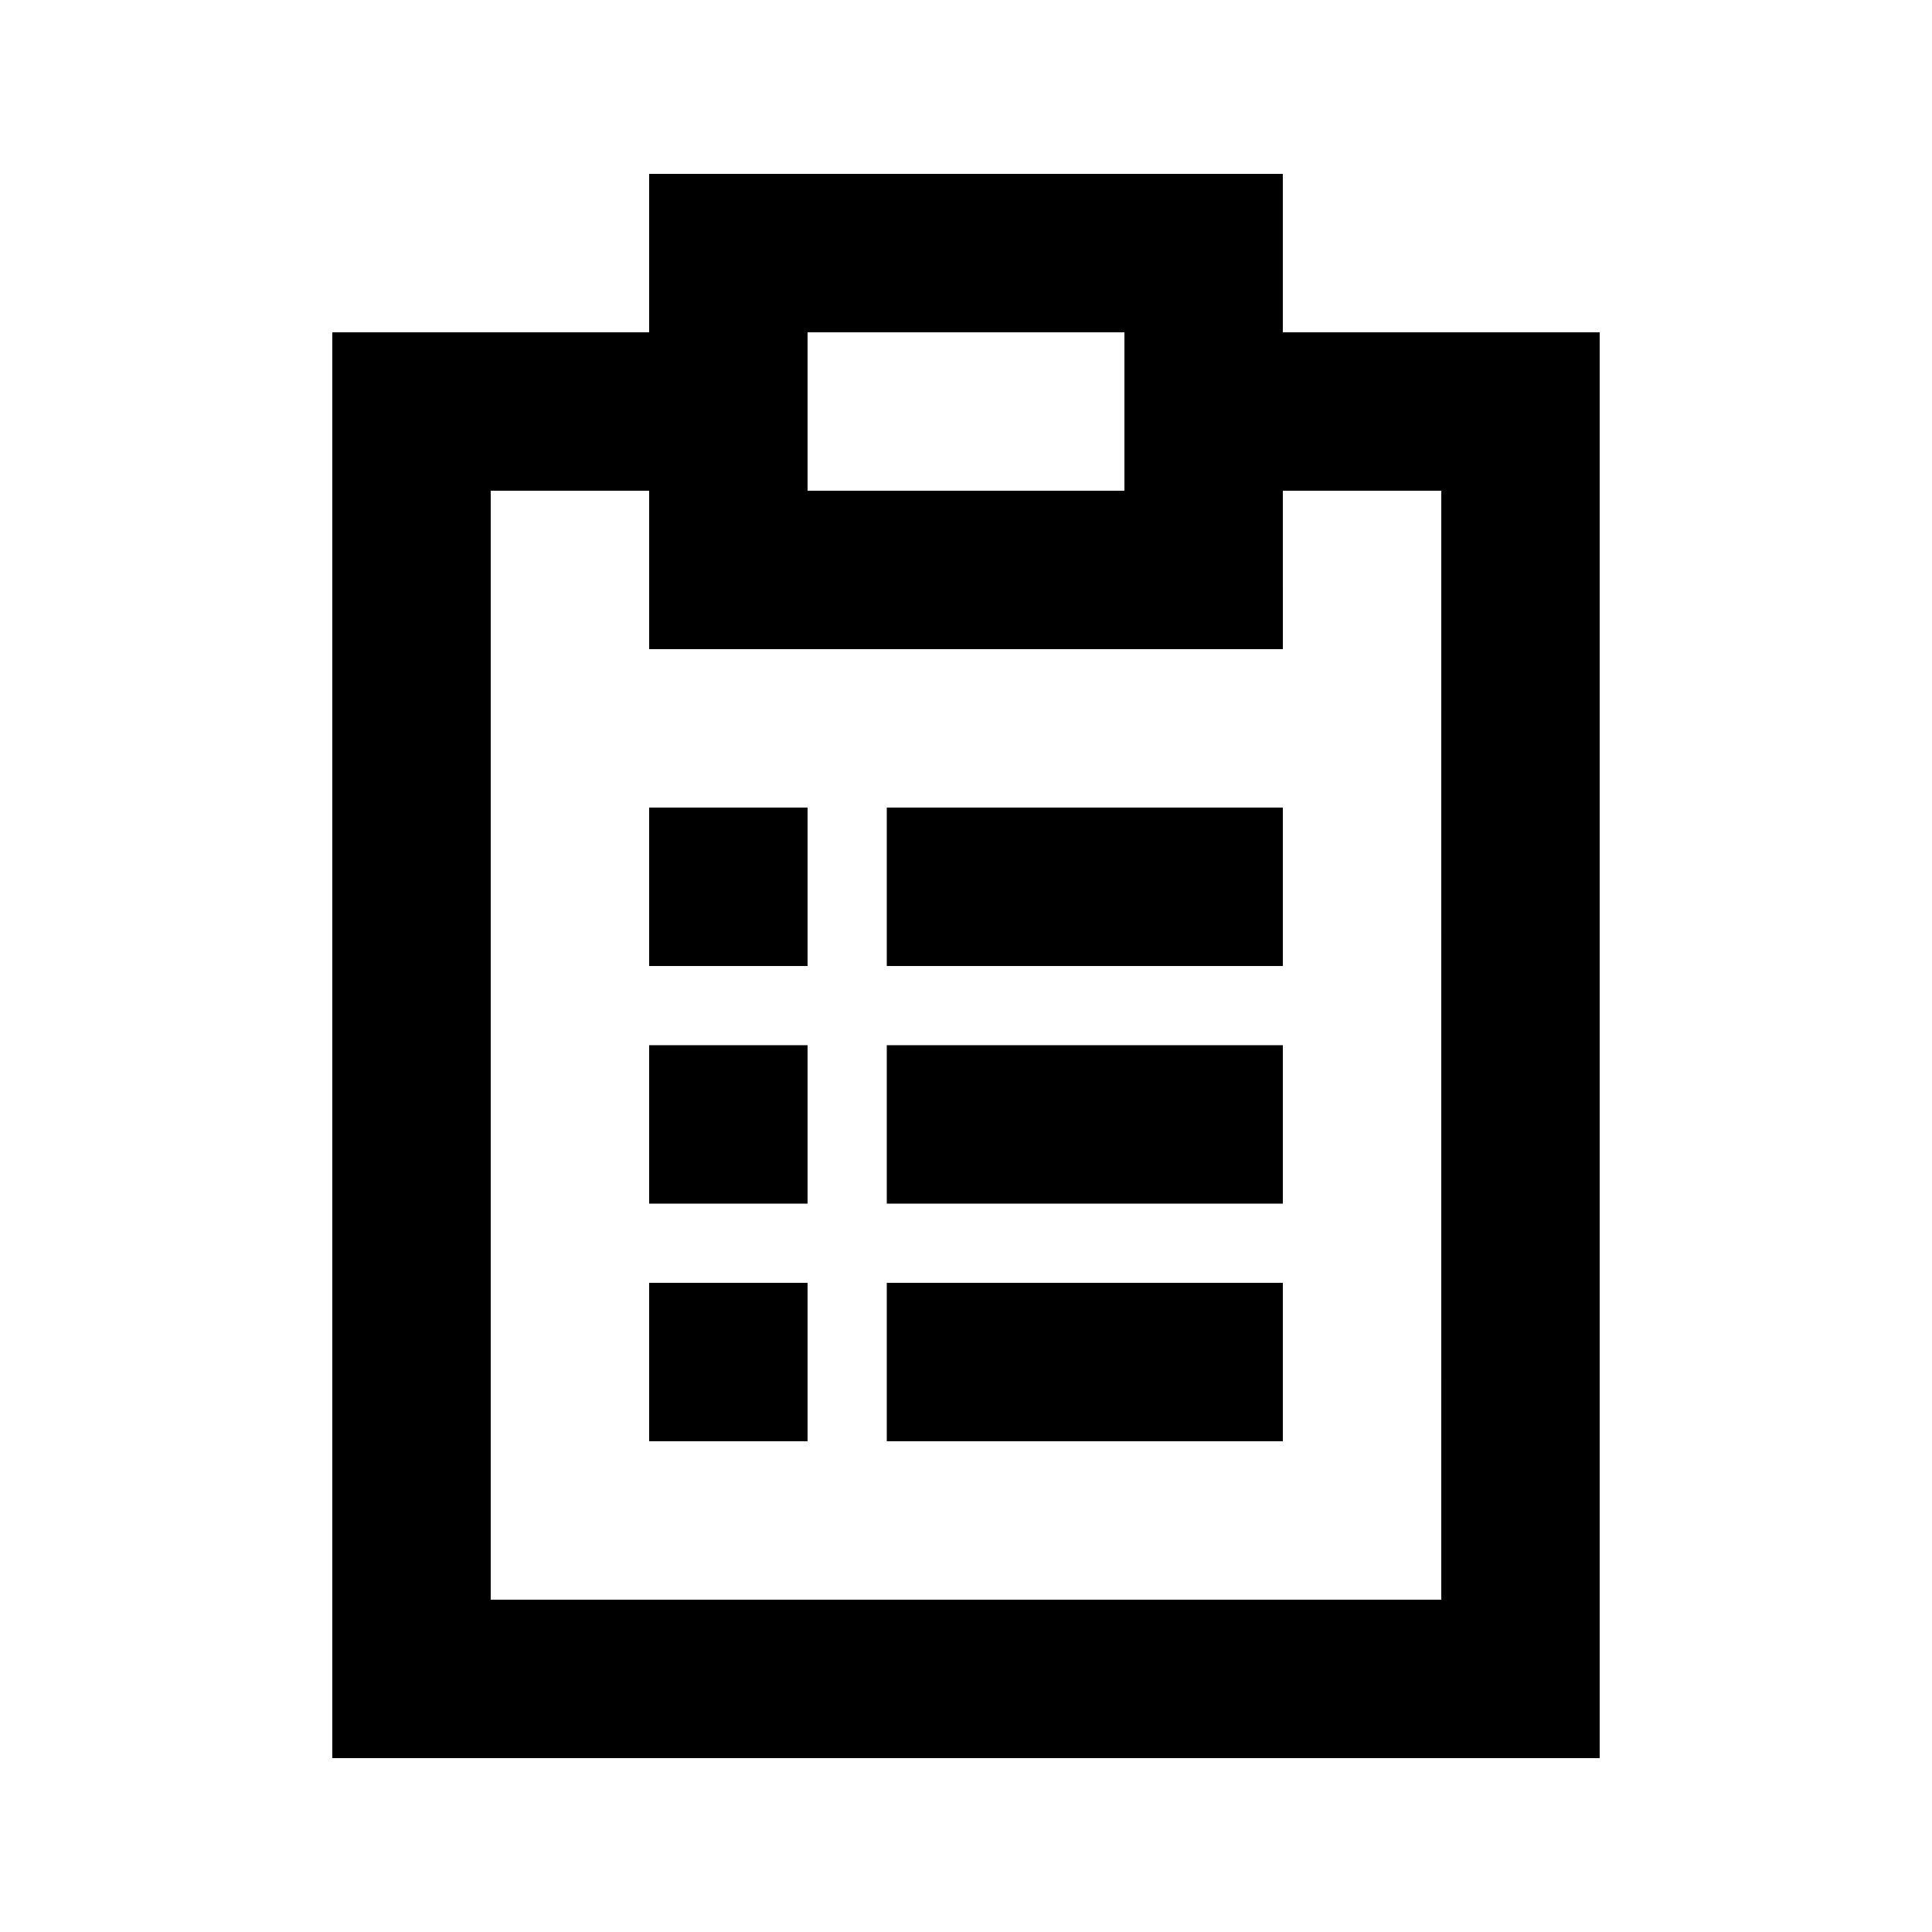
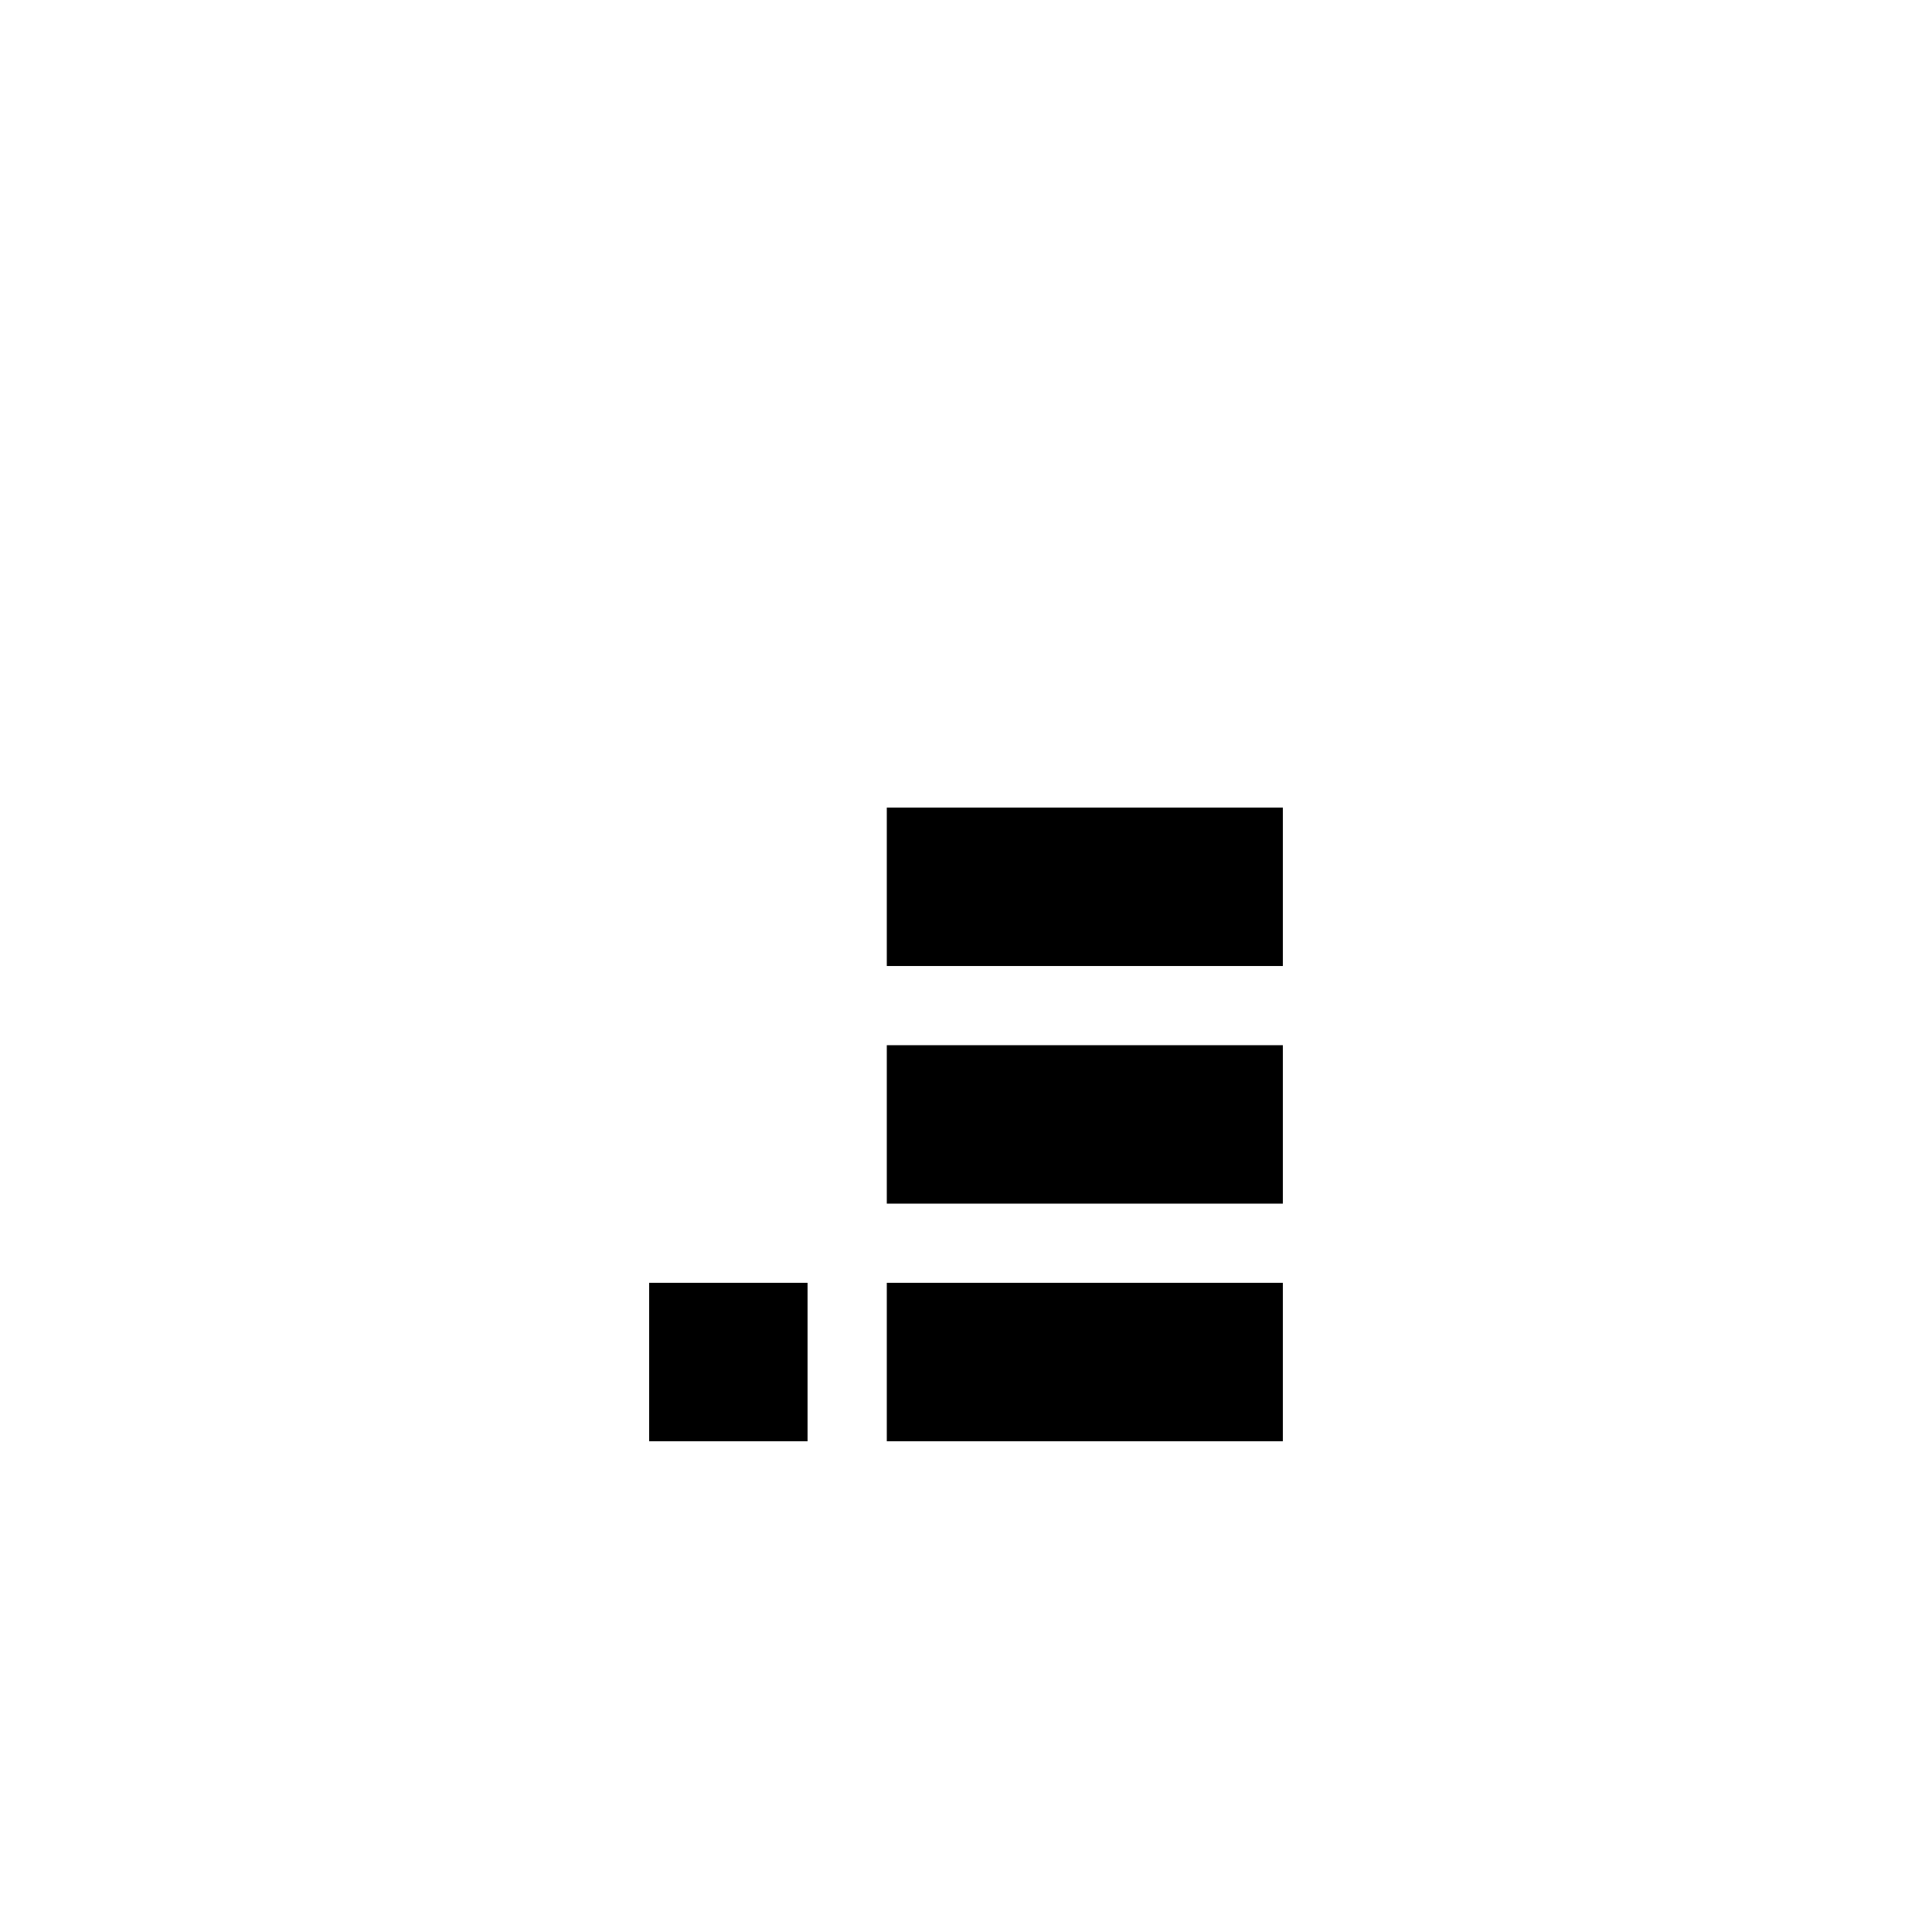
<svg xmlns="http://www.w3.org/2000/svg" fill="#000000" width="800px" height="800px" version="1.1" viewBox="144 144 512 512">
  <g>
-     <path d="m316.03 190.08v41.984h-83.969v377.86h335.87v-377.86h-83.969v-41.984zm41.984 41.984h83.969v41.984h-83.969zm167.94 41.984-0.004 293.89h-251.9v-293.89h41.984v41.984h167.94l-0.004-41.984z" />
-     <path d="m316.03 358.02h41.984v41.984h-41.984z" />
    <path d="m379.01 358.02h104.96v41.984h-104.96z" />
-     <path d="m316.03 420.99h41.984v41.984h-41.984z" />
    <path d="m379.01 420.99h104.96v41.984h-104.96z" />
    <path d="m316.03 483.96h41.984v41.984h-41.984z" />
    <path d="m379.01 483.96h104.96v41.984h-104.96z" />
  </g>
</svg>